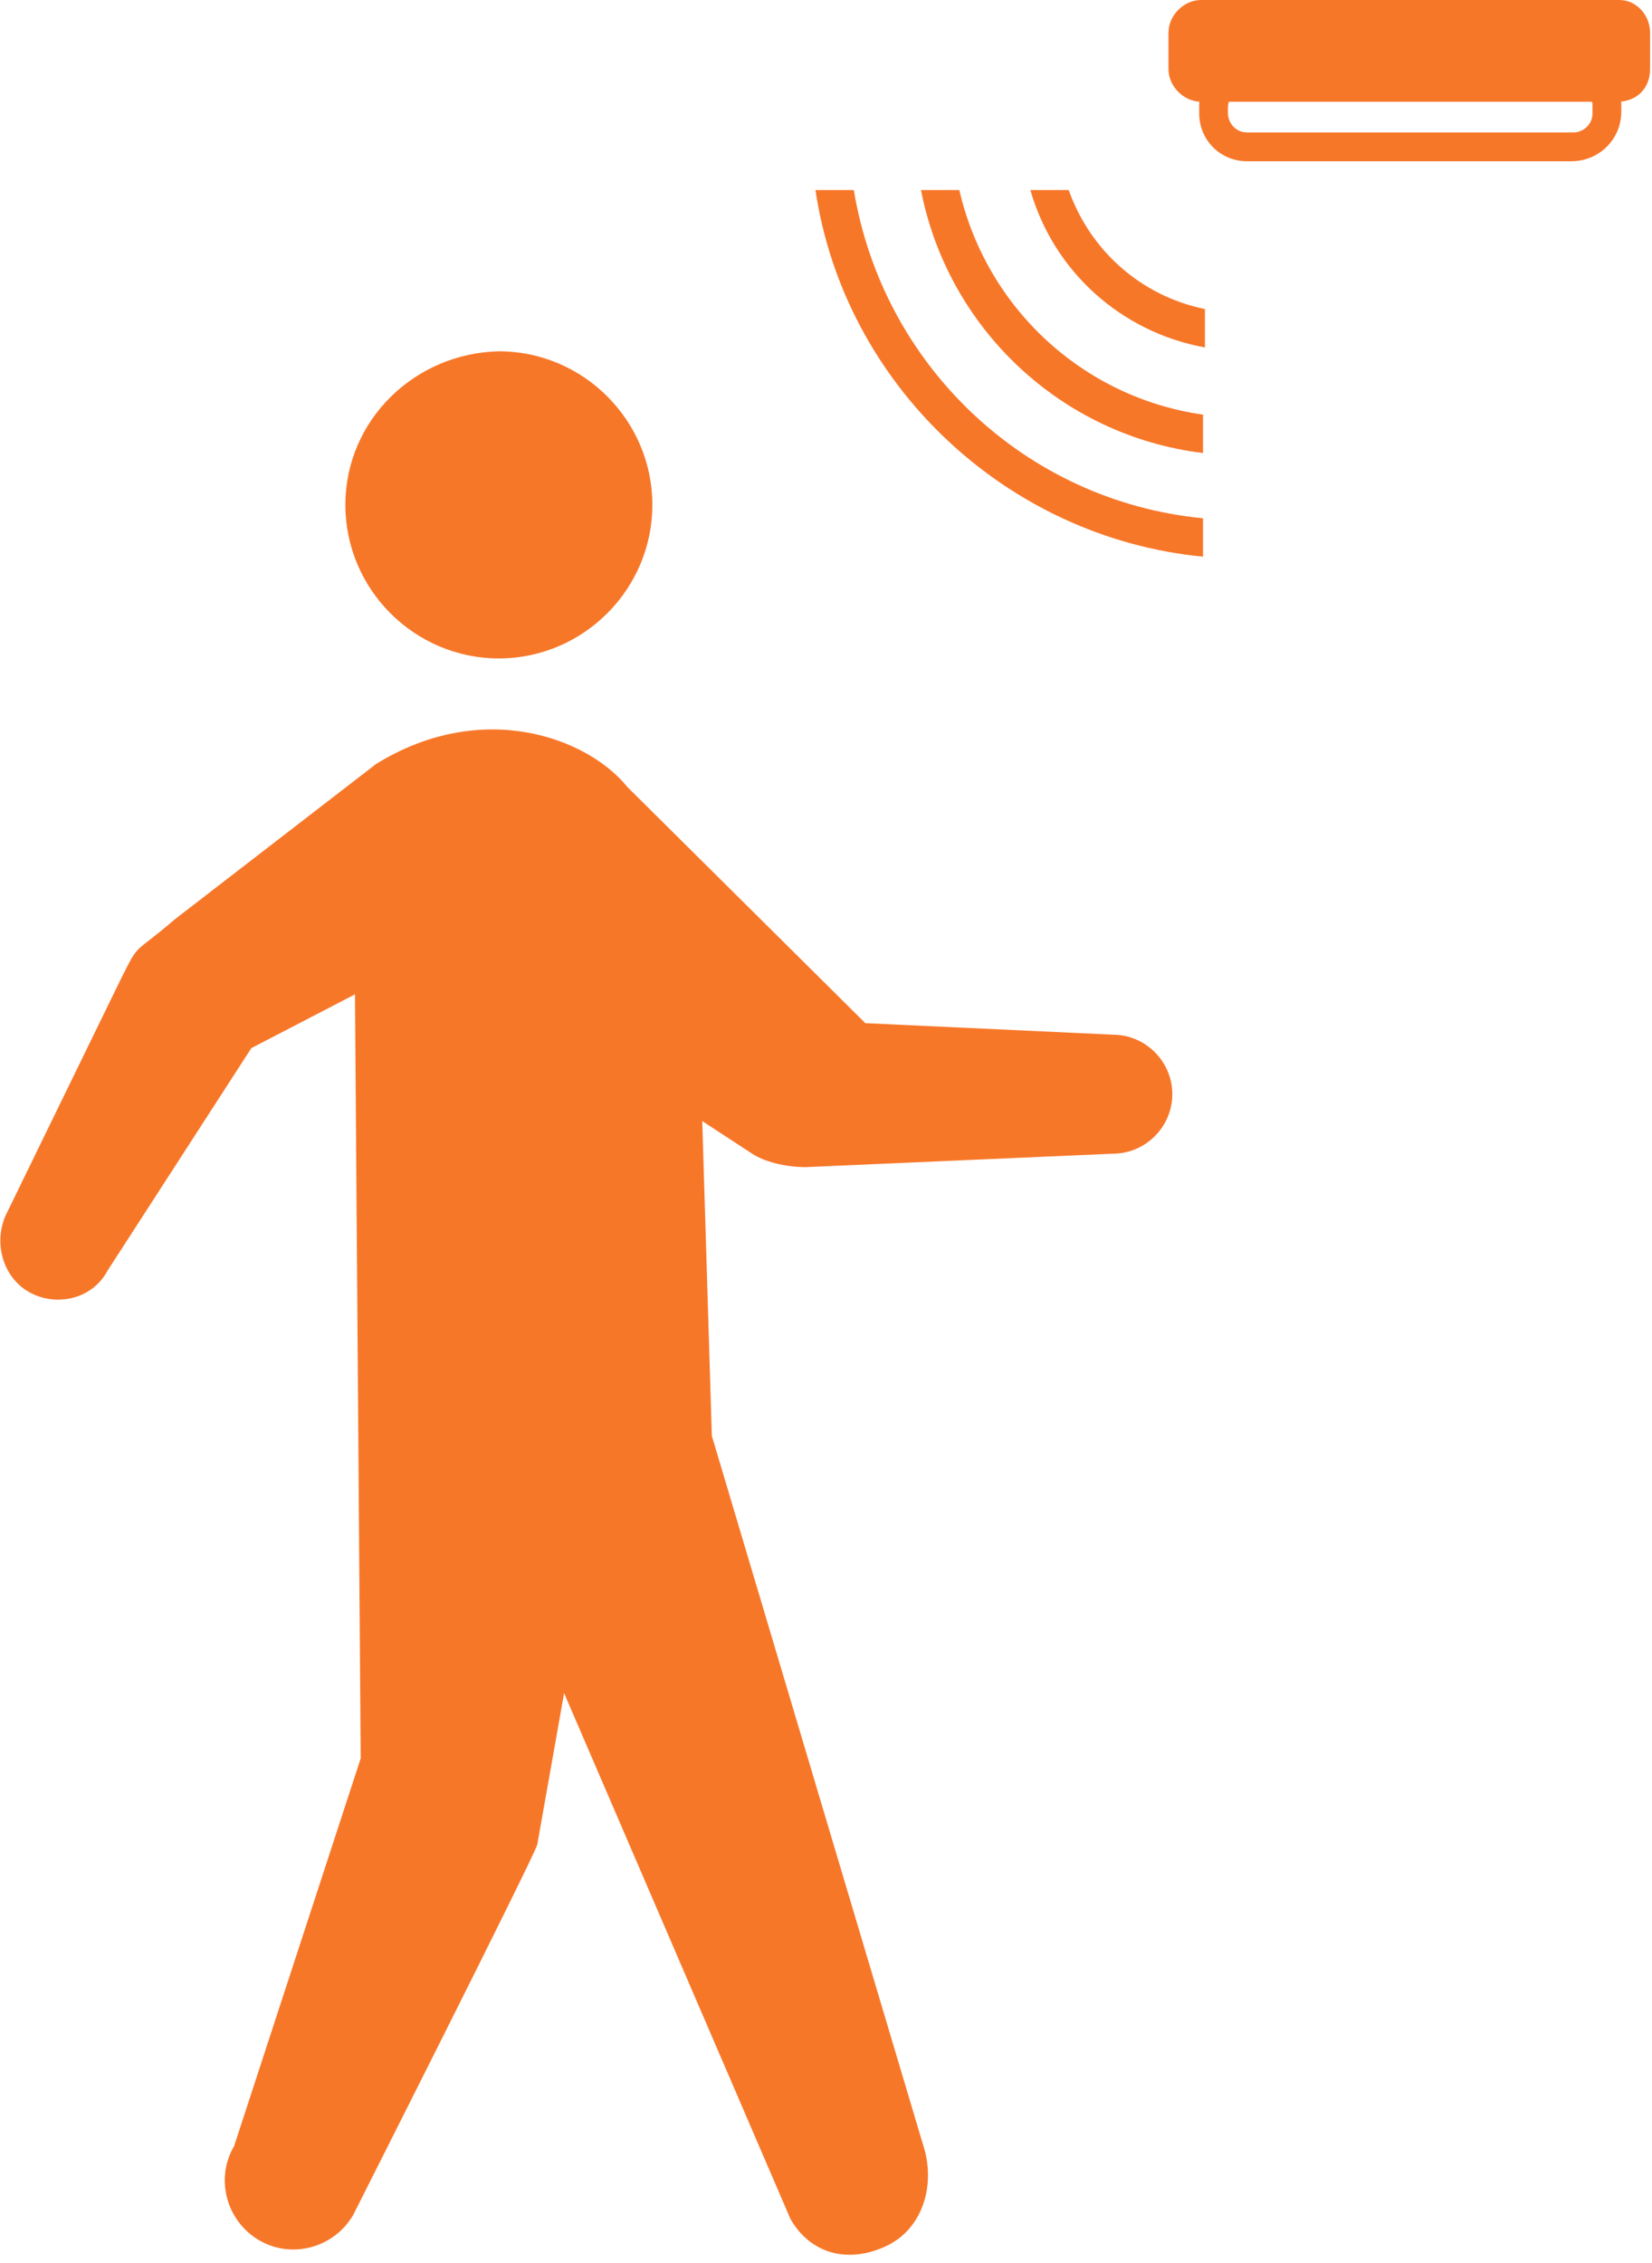
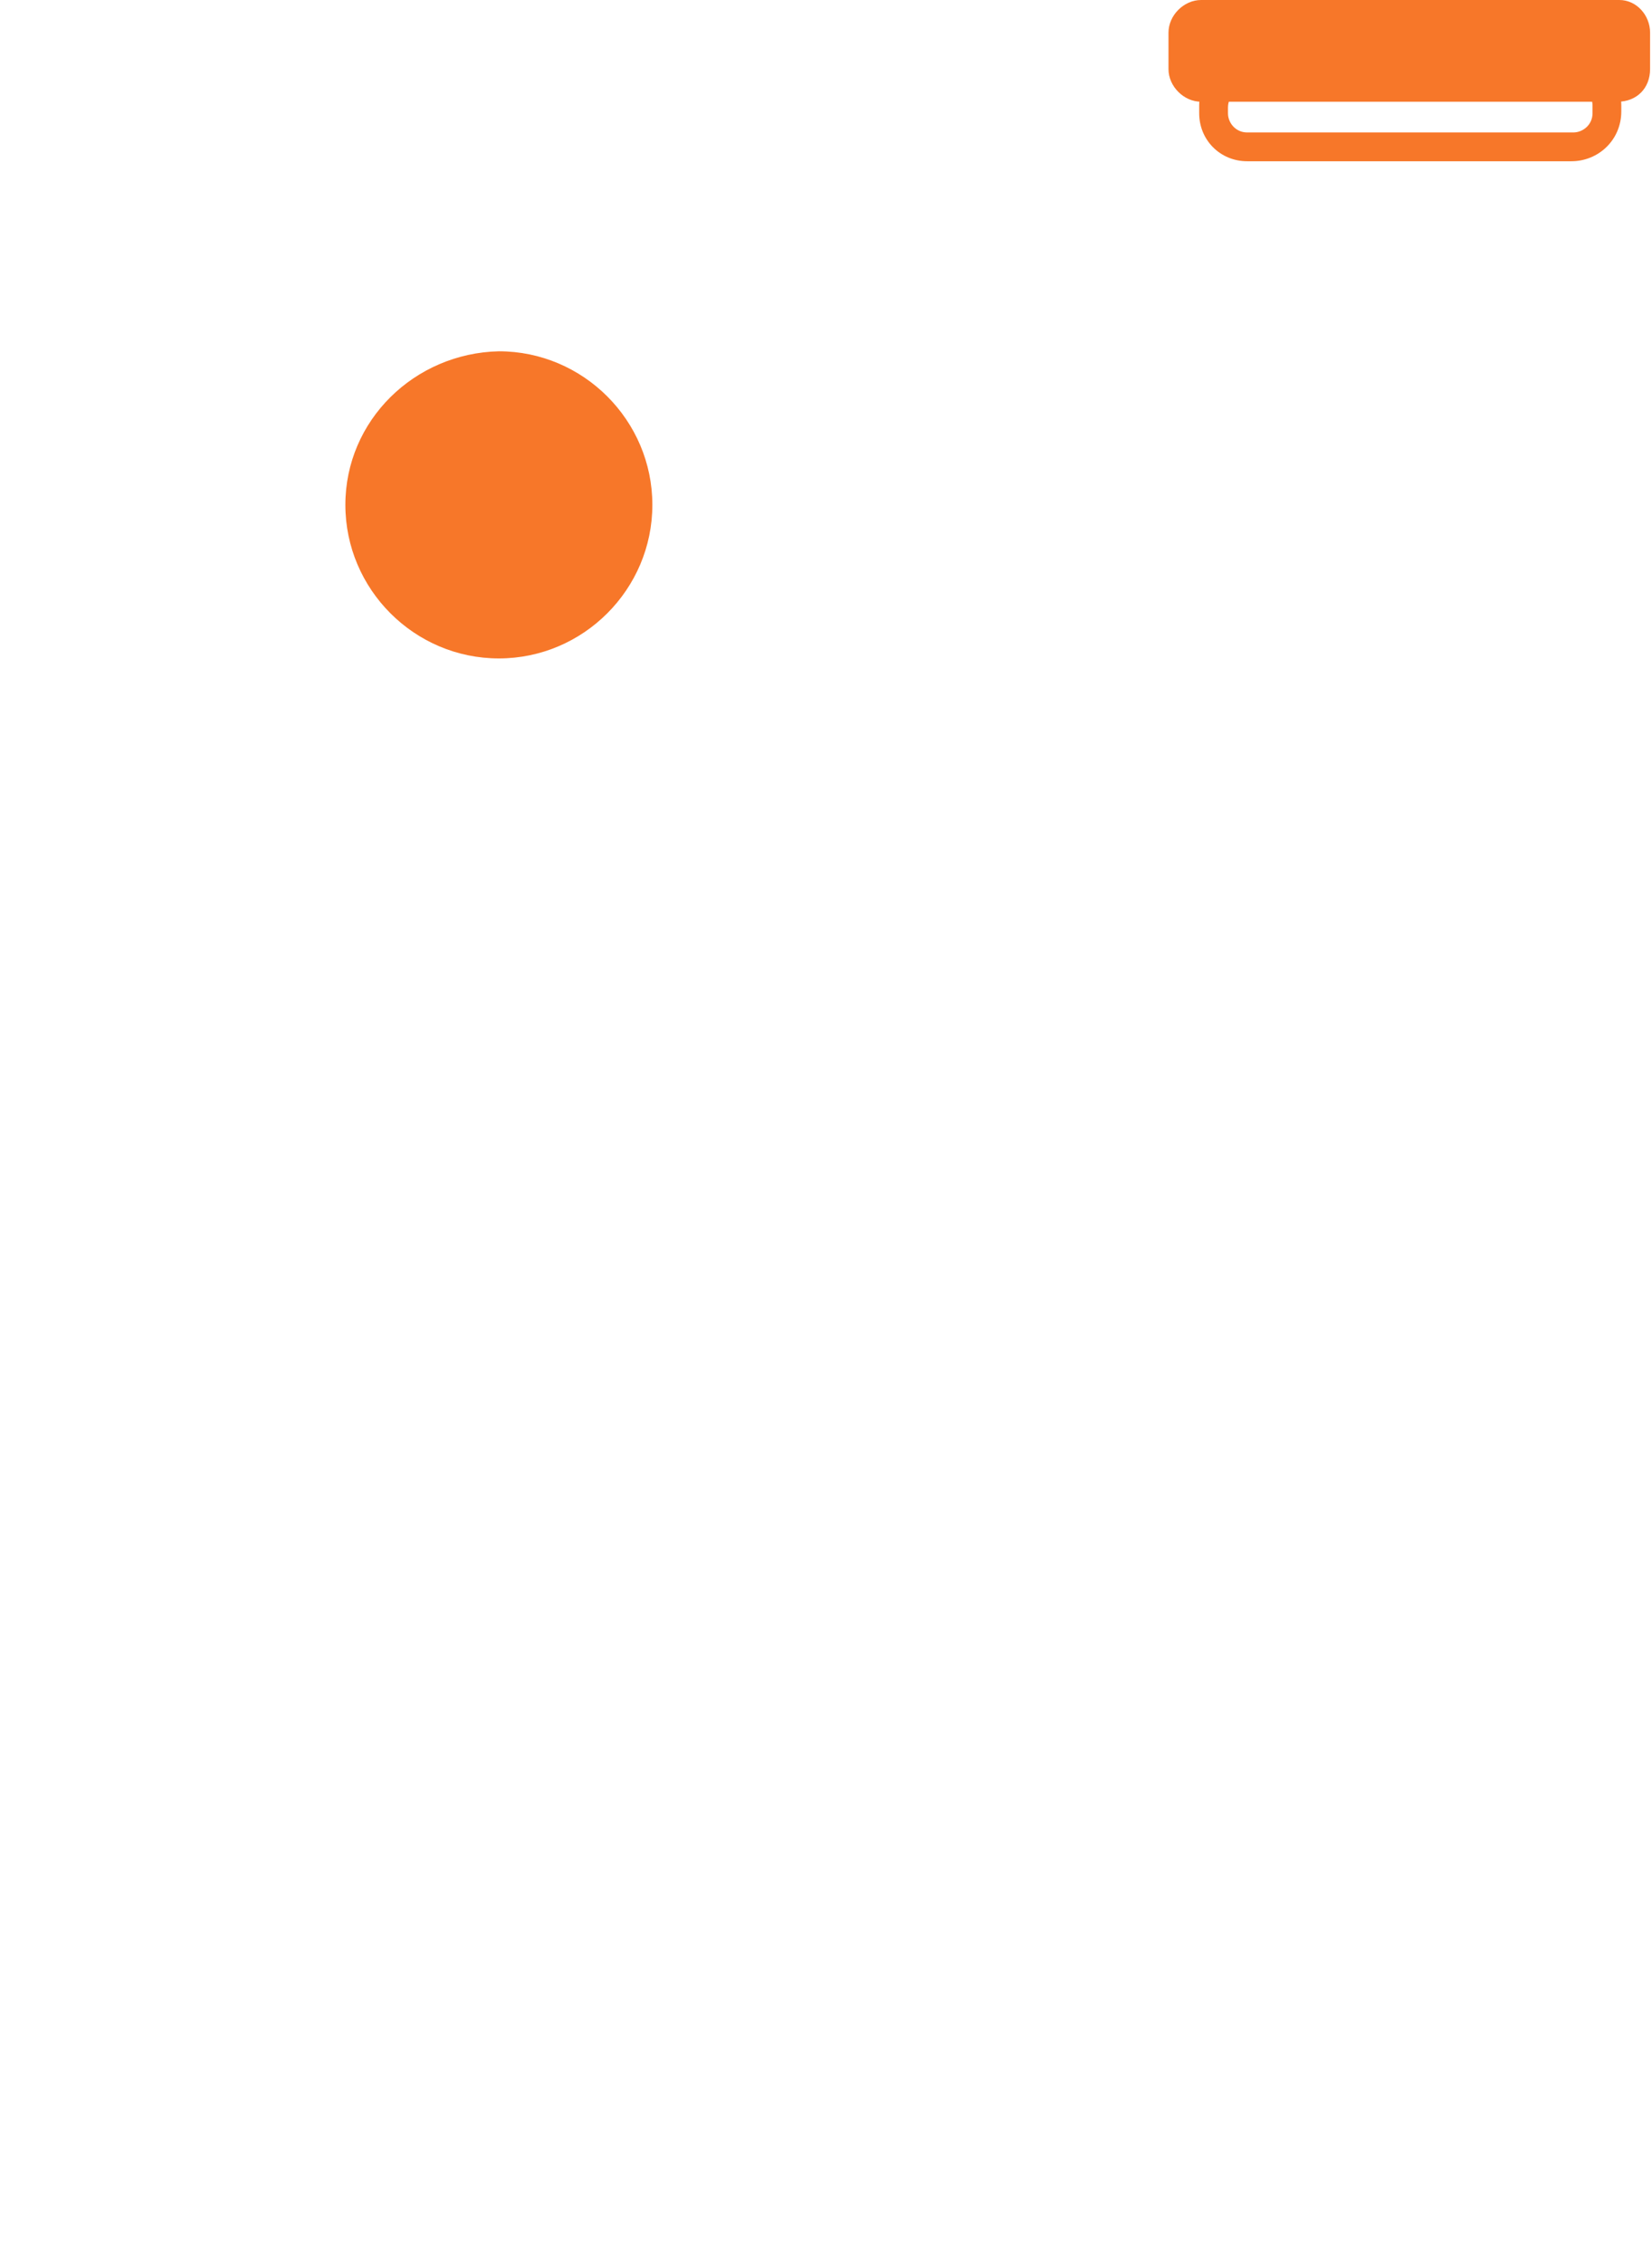
<svg xmlns="http://www.w3.org/2000/svg" id="_レイヤー_1" data-name="レイヤー 1" version="1.1" viewBox="0 0 86.1 117.9">
  <defs>
    <style>
      .cls-1 {
        fill: none;
      }

      .cls-1, .cls-2 {
        stroke-width: 0px;
      }

      .cls-2 {
        fill: #f77729;
      }
    </style>
  </defs>
  <g>
    <path class="cls-2" d="M18,26.3c0,4.4,3.6,8,8,8s8-3.6,8-8-3.6-8-8-8c-4.4.1-8,3.6-8,8Z" />
-     <path class="cls-2" d="M.4,63.1l5.9-12.1c1-2,.6-1.2,2.8-3.1l10.5-8.1c5.5-3.4,11-1.4,13.1,1.2l12.4,12.3,12.9.6c1.7,0,3.1,1.4,3.1,3.1s-1.4,3.1-3.1,3.1l-16,.7c-1.1,0-2.2-.3-2.8-.7l-2.6-1.7.5,16.4,11,36.9c.7,2.1,0,4.4-1.9,5.3s-3.9.5-5-1.4l-11.8-27.4-1.4,7.9c-.3.9-9.6,19.3-9.6,19.3-1,1.7-3.2,2.3-4.9,1.3s-2.3-3.2-1.3-4.9l6.6-20.2-.3-39.8-5.4,2.8-7.5,11.6c-.8,1.5-2.7,1.9-4.1,1.1-1.4-.8-1.9-2.7-1.1-4.2Z" />
  </g>
  <path class="cls-2" d="M84.3,5.3h-21.7c-.9,0-1.7-.8-1.7-1.7v-1.9c0-.9.8-1.7,1.7-1.7h21.8c.9,0,1.6.8,1.6,1.7v1.9c0,1-.7,1.7-1.7,1.7Z" />
  <path class="cls-2" d="M81.9,8.4h-16.9c-1.4,0-2.5-1.1-2.5-2.5v-.4c0-1.4,1.1-2.5,2.5-2.5h17c1.4,0,2.5,1.1,2.5,2.5v.3c0,1.5-1.2,2.6-2.6,2.6ZM65,4.6c-.5,0-1,.4-1,1v.3c0,.5.4,1,1,1h17c.5,0,1-.4,1-1v-.4c0-.5-.4-1-1-1h-17Z" />
  <path class="cls-1" d="M55.7,9.9c1.1,3.1,3.8,5.5,7.1,6.2v-6.2h-7.1Z" />
-   <path class="cls-1" d="M62.7,21.5v-3.5c-4.4-.8-7.9-4-9.1-8.2h-3.6c1.4,6.2,6.4,10.9,12.7,11.7Z" />
  <path class="cls-1" d="M48.1,9.9h-3.5c1.4,9.1,8.8,16.2,18.1,17.1v-3.5c-7.3-.9-13.3-6.4-14.6-13.6Z" />
-   <path class="cls-2" d="M55.7,9.9h-2c1.2,4.2,4.7,7.4,9.1,8.2v-2c-3.4-.7-6-3.1-7.1-6.2Z" />
-   <path class="cls-2" d="M50,9.9h-2c1.4,7.2,7.3,12.8,14.7,13.7v-2c-6.3-.9-11.3-5.6-12.7-11.7Z" />
-   <path class="cls-2" d="M44.5,9.9h-2c1.5,10.1,9.9,18.1,20.2,19.1v-2c-9.3-.9-16.7-8-18.2-17.1Z" />
</svg>